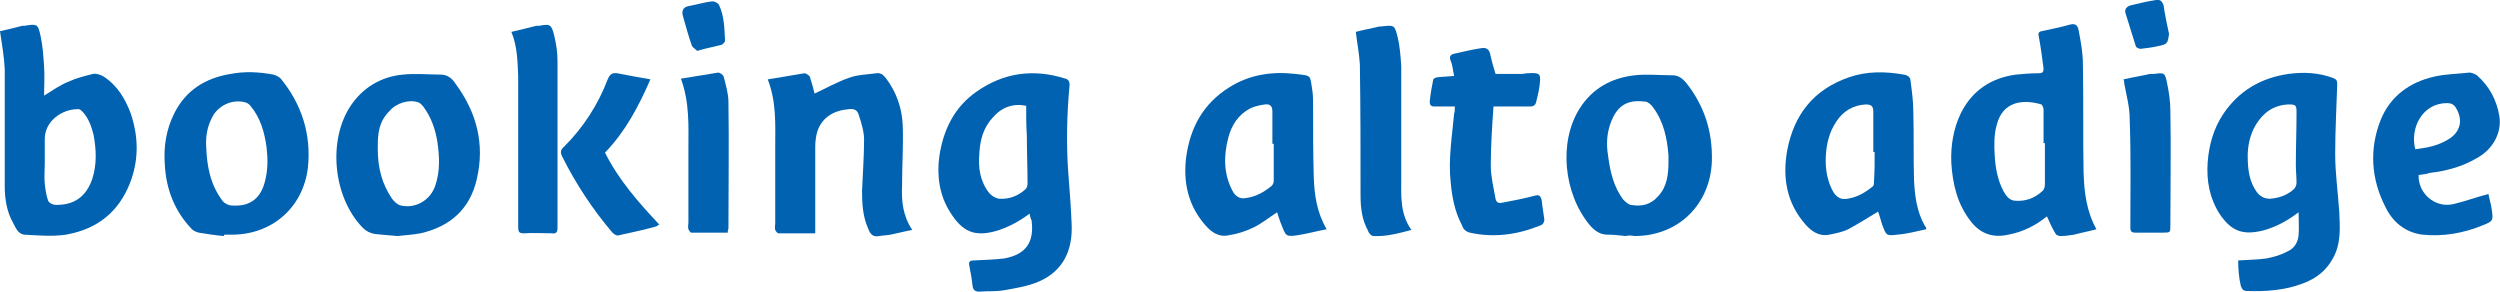
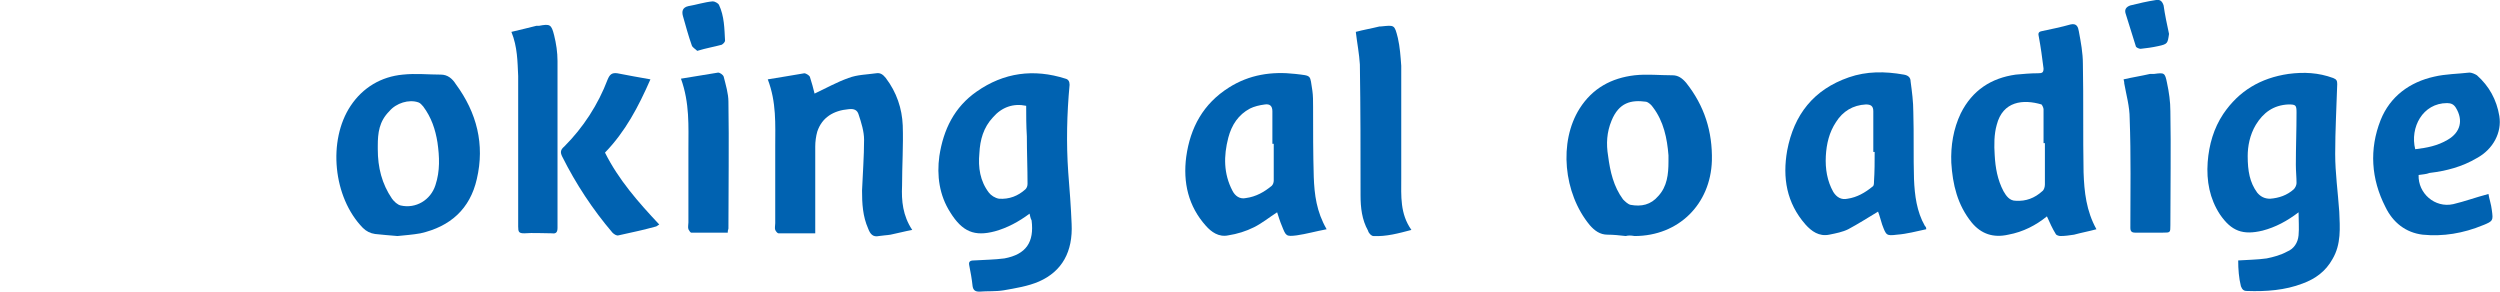
<svg xmlns="http://www.w3.org/2000/svg" version="1.1" id="Ebene_1" x="0px" y="0px" viewBox="-109.3 375.5 368.6 43" style="enable-background:new -109.3 375.5 368.6 43;" xml:space="preserve">
  <style type="text/css">
	.st0{fill:#0062B1;}
</style>
  <g>
    <path class="st0" d="M42.5,407c-1.6,1.2-3.3,2.1-5.1,2.6c-3,0.8-4.8,0.1-6.6-2.8c-1.6-2.5-2-5.4-1.6-8.3c0.6-3.9,2.2-7.2,5.5-9.5   c4-2.8,8.4-3.4,13.1-1.9c0.4,0.1,0.6,0.4,0.6,0.9c-0.4,4.3-0.5,8.6-0.2,12.9c0.2,2.5,0.4,5.1,0.5,7.6c0.2,4.1-1.4,7-4.8,8.5   c-1.6,0.7-3.5,1-5.2,1.3c-1.2,0.2-2.4,0.1-3.6,0.2c-0.6,0-0.9-0.2-1-0.8c-0.1-1-0.3-2.1-0.5-3.1c-0.1-0.5,0.1-0.7,0.7-0.7   c1.5-0.1,3-0.1,4.5-0.3c3.2-0.6,4.4-2.4,4-5.6C42.6,407.6,42.6,407.4,42.5,407z M42,391.1c-1.9-0.4-3.6,0.2-4.9,1.7   c-1.4,1.5-1.9,3.3-2,5.3c-0.2,2.1,0.1,4.1,1.4,5.8c0.3,0.4,0.9,0.8,1.5,0.9c1.5,0.1,2.8-0.4,3.9-1.4c0.2-0.2,0.3-0.5,0.3-0.8   c0-2.3-0.1-4.7-0.1-7C42,394,42,392.6,42,391.1z" />
    <path class="st0" d="M220.7,413.9c1.4-0.1,2.8-0.1,4.2-0.3c1-0.2,2.1-0.5,3-1c1-0.4,1.6-1.3,1.7-2.4c0.1-1.1,0-2.2,0-3.4   c-1.7,1.3-3.4,2.2-5.3,2.7c-2.9,0.7-4.6,0.1-6.3-2.4c-1.5-2.3-2-4.9-1.8-7.7c0.2-2.6,0.9-5,2.3-7.1c2.3-3.4,5.5-5.3,9.6-5.9   c2.3-0.3,4.4-0.2,6.6,0.6c0.5,0.2,0.6,0.4,0.6,0.9c-0.1,3.4-0.3,6.8-0.3,10.3c0,2.8,0.4,5.6,0.6,8.5c0.1,2.4,0.3,4.8-1,7   c-1,1.8-2.5,2.9-4.4,3.6c-2.6,1-5.4,1.2-8.2,1.1c-0.5,0-0.7-0.2-0.9-0.7C220.8,416.5,220.7,415.2,220.7,413.9z M222.1,398.5   c0,2.2,0.3,3.9,1.4,5.4c0.5,0.6,1.1,0.9,1.9,0.9c1.3-0.1,2.5-0.5,3.5-1.4c0.2-0.2,0.4-0.6,0.4-0.9c0-0.9-0.1-1.8-0.1-2.7   c0-2.6,0.1-5.1,0.1-7.7c0-1.1-0.1-1.2-1.2-1.2c-2.2,0.1-3.7,1.2-4.8,3C222.4,395.4,222.1,397.1,222.1,398.5z" />
    <path class="st0" d="M199.8,409.3c-1.1,0.3-2.2,0.5-3.3,0.8c-0.7,0.1-1.3,0.2-2,0.2c-0.2,0-0.6-0.1-0.7-0.3   c-0.5-0.8-0.9-1.7-1.3-2.6c-1.6,1.3-3.5,2.3-5.7,2.7c-2.2,0.5-4-0.1-5.4-1.8c-2.1-2.6-2.8-5.6-3-8.8c-0.1-2.5,0.3-5,1.4-7.3   c1.7-3.4,4.5-5.2,8.1-5.7c1.1-0.1,2.2-0.2,3.3-0.2c0.6,0,0.8-0.1,0.8-0.7c-0.2-1.6-0.4-3.1-0.7-4.7c-0.1-0.4-0.1-0.7,0.4-0.8   c1.4-0.3,2.9-0.6,4.3-1c0.9-0.2,1.1,0.4,1.2,1c0.3,1.6,0.6,3.2,0.6,4.8c0.1,5.3,0,10.7,0.1,16C198,403.8,198.3,406.6,199.8,409.3z    M192.2,396.6c-0.1,0-0.1,0-0.2,0c0-1.7,0-3.3,0-5c0-0.2-0.2-0.6-0.3-0.7c-2.7-0.8-5.7-0.5-6.6,3c-0.4,1.4-0.4,3-0.3,4.5   c0.1,1.8,0.4,3.6,1.3,5.3c0.4,0.7,0.9,1.4,1.8,1.4c1.5,0.1,2.8-0.4,3.9-1.4c0.3-0.2,0.4-0.7,0.4-1   C192.2,400.7,192.2,398.6,192.2,396.6z" />
-     <path class="st0" d="M-109.3,380.1c1-0.2,2.1-0.5,3.3-0.8c0.1,0,0.2,0,0.3,0c1.9-0.3,2-0.3,2.4,1.6c0.3,1.4,0.4,2.9,0.5,4.4   c0.1,1.4,0,2.8,0,4.3c1.3-0.8,2.4-1.6,3.7-2.1c1.1-0.5,2.3-0.8,3.5-1.1c0.5-0.1,1.1,0.1,1.6,0.4c2,1.3,3.2,3.3,4,5.5   c1.1,3.3,1.2,6.7-0.1,10.1c-1.7,4.4-4.9,6.9-9.5,7.7c-2,0.3-4.1,0.1-6.1,0c-1-0.1-1.3-1.1-1.7-1.8c-0.9-1.6-1.2-3.5-1.2-5.3   c0-5.8,0-11.6,0-17.3C-108.7,383.8-109,382.1-109.3,380.1z M-102.7,399.6L-102.7,399.6c0,1-0.1,2,0,3c0.1,0.8,0.2,1.7,0.5,2.5   c0.1,0.3,0.7,0.6,1,0.6c2.8,0.1,4.6-1.2,5.5-3.8c0.7-2.2,0.6-4.3,0.2-6.5c-0.3-1.2-0.7-2.4-1.6-3.4c-0.2-0.2-0.5-0.5-0.8-0.4   c-2.2,0-4.8,1.7-4.8,4.4C-102.7,397.2-102.7,398.4-102.7,399.6z" />
    <path class="st0" d="M86.3,409.3c-1.6,0.3-3,0.7-4.4,0.9c-1.6,0.2-1.6,0.1-2.2-1.4c-0.3-0.7-0.5-1.4-0.7-2   c-1.1,0.7-2.2,1.6-3.4,2.2s-2.5,1-3.8,1.2c-1.4,0.3-2.5-0.5-3.3-1.4c-2.6-2.9-3.4-6.4-2.9-10.2c0.6-4.3,2.5-7.8,6.3-10.2   c3-1.9,6.3-2.4,9.8-2c2.5,0.3,2.1,0.1,2.5,2.5c0.1,0.7,0.1,1.5,0.1,2.3c0,3.5,0,7,0.1,10.4C84.5,404.2,84.8,406.7,86.3,409.3z    M78.5,396.7c-0.1,0-0.1,0-0.2,0c0-1.6,0-3.2,0-4.8c0-0.8-0.4-1.1-1.1-1c-0.8,0.1-1.6,0.3-2.2,0.6c-1.7,0.9-2.7,2.4-3.2,4.3   c-0.7,2.7-0.7,5.3,0.6,7.8c0.4,0.8,1.1,1.3,2,1.1c1.5-0.2,2.7-0.9,3.8-1.8c0.2-0.2,0.3-0.5,0.3-0.8   C78.5,400.3,78.5,398.5,78.5,396.7z" />
    <path class="st0" d="M174.7,409.3c-1.4,0.3-2.9,0.7-4.3,0.8c-1.6,0.2-1.6,0.1-2.2-1.5c-0.1-0.3-0.2-0.7-0.3-1   c-0.1-0.3-0.2-0.7-0.3-0.9c-1.5,0.9-2.9,1.8-4.4,2.6c-0.8,0.4-1.8,0.6-2.8,0.8c-1.5,0.3-2.6-0.5-3.5-1.5c-2.8-3.2-3.4-6.9-2.7-10.9   c1-5.3,3.9-9,9.1-10.8c2.6-0.9,5.3-0.9,8.1-0.4c0.6,0.1,1,0.4,1,1c0.2,1.5,0.4,3,0.4,4.5c0.1,3.3,0,6.6,0.1,9.9   c0.1,2.4,0.4,4.8,1.6,6.9C174.7,409,174.7,409.1,174.7,409.3z M167.1,397.9c-0.1,0-0.1,0-0.2,0c0-2,0-4,0-6c0-0.8-0.4-1-1.1-1   c-1.9,0.1-3.4,1-4.4,2.6c-1,1.5-1.4,3.2-1.5,5c-0.1,1.9,0.2,3.7,1.1,5.3c0.5,0.8,1.2,1.2,2.1,1c1.4-0.2,2.6-0.9,3.7-1.8   c0.2-0.1,0.2-0.5,0.2-0.7C167.1,400.8,167.1,399.3,167.1,397.9z" />
    <path class="st0" d="M130.4,410.3c-0.9-0.1-1.8-0.2-2.7-0.2c-1.1,0-1.9-0.6-2.6-1.4c-3.9-4.7-4.6-12.3-1.5-17.2   c1.9-3,4.7-4.5,8.1-4.9c1.8-0.2,3.7,0,5.6,0c0.8,0,1.4,0.4,2,1.1c2.7,3.4,3.9,7.2,3.8,11.5c-0.2,6.4-4.9,11.1-11.4,11.1   C131.1,410.2,130.8,410.2,130.4,410.3C130.4,410.2,130.4,410.2,130.4,410.3z M136.7,399.3c0-0.3,0-0.6,0-0.9   c-0.2-2.5-0.7-5-2.3-7.1c-0.2-0.3-0.6-0.7-1-0.8c-2.2-0.3-4,0.1-5.1,2.8c-0.7,1.7-0.8,3.4-0.5,5.2c0.3,2.3,0.8,4.5,2.2,6.4   c0.3,0.3,0.7,0.7,1.1,0.8c1.6,0.3,3,0,4.1-1.3C136.5,403,136.7,401.2,136.7,399.3z" />
    <path class="st0" d="M10.8,389.3c1.7-0.8,3.3-1.7,5-2.3c1.3-0.5,2.7-0.5,4.1-0.7c0.6-0.1,1,0.2,1.4,0.7c1.6,2.1,2.4,4.5,2.5,7   c0.1,3-0.1,5.9-0.1,8.9c-0.1,2.2,0.1,4.4,1.5,6.5c-1.1,0.2-2.2,0.5-3.2,0.7c-0.6,0.1-1.1,0.1-1.7,0.2c-0.9,0.2-1.3-0.3-1.6-1.1   c-0.8-1.8-0.9-3.7-0.9-5.6c0.1-2.5,0.3-5,0.3-7.5c0-1.2-0.4-2.5-0.8-3.7c-0.2-0.7-0.7-0.9-1.5-0.8c-2.2,0.2-3.9,1.2-4.6,3.3   c-0.2,0.7-0.3,1.5-0.3,2.2c0,4.2,0,8.5,0,12.8c-1.8,0-3.6,0-5.4,0c-0.2,0-0.4-0.3-0.5-0.5c-0.1-0.3,0-0.6,0-1c0-3.8,0-7.6,0-11.3   c0-3.3,0.2-6.5-1.1-9.9c1.9-0.3,3.6-0.6,5.4-0.9c0.2,0,0.7,0.3,0.8,0.5C10.4,387.7,10.6,388.5,10.8,389.3z" />
    <path class="st0" d="M-50.7,410.3c-1.3-0.1-2.3-0.2-3.3-0.3c-0.7-0.1-1.3-0.4-1.8-0.9c-4.4-4.5-5.2-12.9-1.8-18   c1.8-2.7,4.5-4.3,7.7-4.6c1.9-0.2,3.8,0,5.6,0c1,0,1.7,0.6,2.2,1.4c3.1,4.2,4.3,8.9,3.1,14c-1,4.4-3.9,7-8.3,8   C-48.4,410.1-49.7,410.2-50.7,410.3z M-53.6,397c0,0.2,0,0.3,0,0.5c0,2.7,0.6,5.1,2.1,7.3c0.3,0.4,0.8,0.9,1.3,1   c2.2,0.5,4.4-0.8,5.1-3c0.7-2.1,0.6-4.2,0.3-6.3c-0.3-1.9-0.9-3.7-2.1-5.3c-0.2-0.2-0.4-0.5-0.7-0.6c-1.4-0.5-3.3,0.1-4.3,1.3   C-53.4,393.4-53.6,395.1-53.6,397z" />
-     <path class="st0" d="M-76.3,410.3c-1.2-0.1-2.5-0.3-3.7-0.5c-0.4-0.1-0.8-0.3-1-0.5c-2.5-2.6-3.8-5.8-4-9.5   c-0.2-2.7,0.2-5.2,1.4-7.6c1.7-3.4,4.6-5.2,8.3-5.8c2.1-0.4,4.2-0.3,6.3,0.1c0.4,0.1,0.8,0.3,1.1,0.6c3.1,3.8,4.5,8.2,4,13.1   c-0.7,5.9-5.3,9.9-11.2,9.9c-0.4,0-0.8,0-1.1,0C-76.3,410.2-76.3,410.3-76.3,410.3z M-78.9,397.1c0.1,2.9,0.6,5.6,2.4,8   c0.3,0.4,0.9,0.7,1.4,0.7c2.7,0.2,4.3-1.1,4.9-3.7c0.4-1.6,0.4-3.2,0.2-4.9c-0.3-2.2-0.9-4.3-2.3-6c-0.2-0.3-0.5-0.5-0.8-0.6   c-1.8-0.5-3.7,0.3-4.7,1.8C-78.7,393.9-79,395.5-78.9,397.1z" />
    <path class="st0" d="M247.3,401.3c-0.1,2.7,2.4,4.9,5.1,4.3c1.7-0.4,3.3-1,5.2-1.5c0.1,0.7,0.4,1.5,0.5,2.4   c0.2,1.5,0.2,1.6-1.3,2.2c-2.9,1.2-5.9,1.7-8.9,1.4c-2.5-0.3-4.4-1.8-5.5-4.1c-2.1-4.1-2.4-8.5-0.7-12.8c1.4-3.5,4.3-5.6,7.9-6.4   c1.7-0.4,3.5-0.4,5.2-0.6c0.3,0,0.8,0.2,1.1,0.4c1.8,1.6,2.9,3.6,3.3,6s-0.9,4.9-3.3,6.2c-2.2,1.3-4.5,1.9-7,2.2   C248.4,401.2,247.9,401.2,247.3,401.3z M246.8,397.5c1.7-0.2,3.3-0.5,4.8-1.4c1.9-1.1,2.3-2.9,1.2-4.7c-0.3-0.5-0.7-0.7-1.3-0.7   C247.9,390.7,246,394.3,246.8,397.5z" />
-     <path class="st0" d="M105.2,391.2c-1.1,0-2.1,0-3,0c-0.5,0-0.7-0.2-0.7-0.7c0.1-1.1,0.3-2.2,0.5-3.2c0-0.2,0.4-0.4,0.6-0.4   c0.8-0.1,1.5-0.1,2.5-0.2c-0.2-0.8-0.2-1.5-0.5-2.2c-0.3-0.7,0-1,0.6-1.1c1.3-0.3,2.6-0.6,3.9-0.8c0.7-0.1,1.1,0.1,1.3,0.8   c0.2,1,0.5,2,0.8,3c1.2,0,2.6,0,3.9,0c0.3,0,0.5-0.1,0.8-0.1c1.9-0.1,2,0,1.8,1.8c-0.1,0.8-0.3,1.6-0.5,2.4   c-0.1,0.5-0.4,0.7-0.9,0.7c-1.7,0-3.5,0-5.4,0c-0.2,2.9-0.4,5.8-0.4,8.7c0,1.6,0.4,3.2,0.7,4.9c0.1,0.5,0.4,0.7,0.9,0.6   c1.6-0.3,3.2-0.6,4.7-1c0.7-0.2,1-0.2,1.2,0.6c0.1,1,0.3,2,0.4,2.9c0,0.3-0.2,0.7-0.5,0.8c-3.4,1.4-6.9,1.9-10.5,1.1   c-0.7-0.2-1-0.6-1.2-1.2c-1-1.9-1.4-4-1.6-6.1c-0.4-3.5,0.2-6.9,0.5-10.3C105.2,392,105.2,391.7,105.2,391.2z" />
    <path class="st0" d="M90.6,380.2c1.1-0.3,2.3-0.5,3.5-0.8c0.1,0,0.1,0,0.2,0c2-0.2,2-0.3,2.5,1.7c0.3,1.3,0.4,2.7,0.5,4.1   c0,5.5,0,11.1,0,16.6c0,2.6-0.2,5.2,1.5,7.6c-1.9,0.5-3.7,1-5.6,0.9c-0.3,0-0.7-0.4-0.8-0.8c-0.9-1.6-1.1-3.4-1.1-5.2   c0-6.4,0-12.8-0.1-19.3C91.1,383.4,90.8,381.9,90.6,380.2z" />
    <path class="st0" d="M-33.9,380.2c1.3-0.3,2.5-0.6,3.7-0.9c0.1,0,0.3,0,0.4,0c1.6-0.3,1.8-0.2,2.2,1.4c0.3,1.2,0.5,2.5,0.5,3.8   c0,8.2,0,16.4,0,24.6c0,0.6-0.2,0.9-0.8,0.8c-1.4,0-2.8-0.1-4.1,0c-0.8,0-0.9-0.2-0.9-1c0-7.4,0-14.8,0-22.2   C-33,384.6-33,382.4-33.9,380.2z" />
    <path class="st0" d="M-20.1,398c2,4,4.9,7.3,8,10.6c-0.2,0.1-0.4,0.3-0.5,0.3c-1.8,0.5-3.7,0.9-5.5,1.3c-0.3,0.1-0.7-0.2-0.9-0.4   c-2.9-3.4-5.4-7.2-7.4-11.2c-0.3-0.6-0.3-1,0.3-1.5c2.8-2.8,5-6.2,6.4-9.9c0.3-0.7,0.6-1,1.4-0.9c1.6,0.3,3.1,0.6,4.9,0.9   C-15.2,391.3-17.1,394.9-20.1,398z" />
    <path class="st0" d="M-2,409.8c-1.8,0-3.6,0-5.4,0c-0.1,0-0.3-0.3-0.4-0.5c-0.1-0.3,0-0.7,0-1c0-3.6,0-7.2,0-10.8   c0-3.4,0.2-6.8-1.1-10.4c1.9-0.3,3.7-0.6,5.5-0.9c0.2,0,0.7,0.3,0.8,0.6c0.3,1.2,0.7,2.5,0.7,3.7c0.1,6.2,0,12.5,0,18.7   C-2,409.5-2,409.6-2,409.8z" />
    <path class="st0" d="M203.8,387.2c1.3-0.3,2.6-0.5,3.9-0.8c0.2,0,0.4,0,0.6,0c1.5-0.2,1.6-0.2,1.9,1.3c0.3,1.4,0.5,2.8,0.5,4.2   c0.1,5.6,0,11.2,0,16.8c0,1.1,0,1.1-1.1,1.1c-1.4,0-2.8,0-4.1,0c-0.5,0-0.7-0.2-0.7-0.7c0-5.4,0.1-10.7-0.1-16.1   c0-1.8-0.5-3.5-0.8-5.2C203.9,387.7,203.9,387.5,203.8,387.2z" />
    <path class="st0" d="M-6.5,383c-0.3-0.3-0.7-0.5-0.8-0.8c-0.5-1.4-0.9-2.9-1.3-4.3c-0.2-0.7-0.1-1.3,0.8-1.5   c1.2-0.2,2.4-0.6,3.6-0.7c0.3,0,0.8,0.3,0.9,0.5c0.8,1.7,0.8,3.5,0.9,5.3c0,0.2-0.3,0.5-0.5,0.6C-4,382.4-5.2,382.6-6.5,383z" />
    <path class="st0" d="M210.5,380.5c-0.2,1.4-0.2,1.5-1.6,1.8c-0.9,0.2-1.7,0.3-2.6,0.4c-0.2,0-0.7-0.2-0.7-0.4   c-0.5-1.6-1-3.2-1.5-4.8c-0.2-0.6,0.1-1,0.7-1.2c1.2-0.3,2.5-0.6,3.8-0.8c0.6-0.1,0.9,0.2,1.1,0.8   C209.9,377.7,210.2,379.1,210.5,380.5z" />
  </g>
</svg>